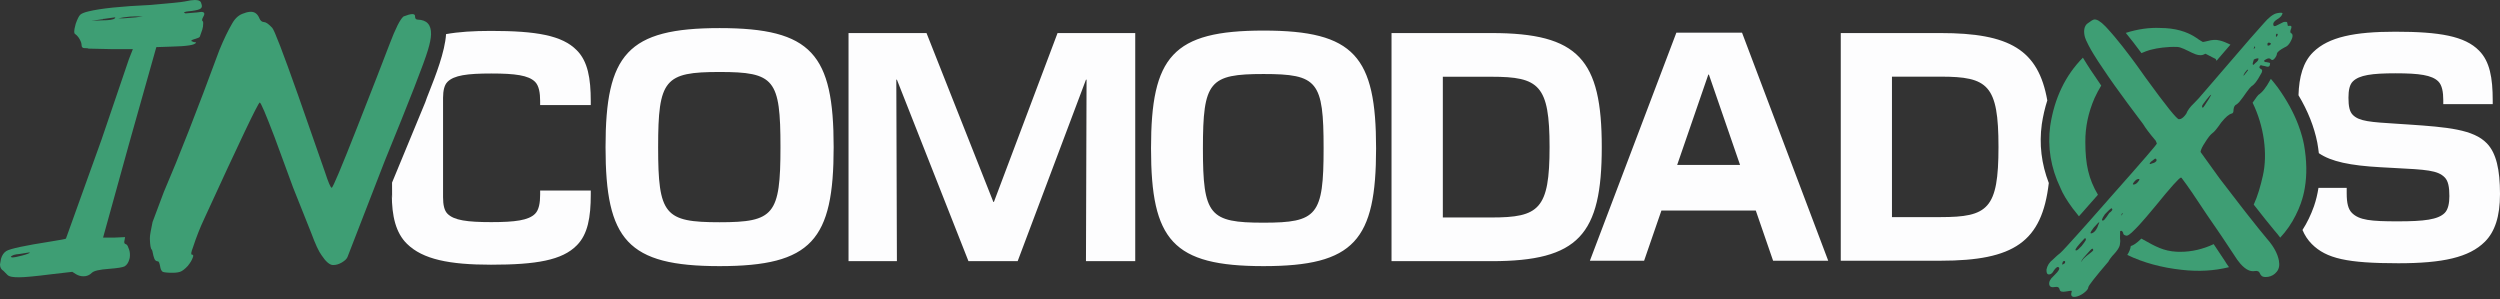
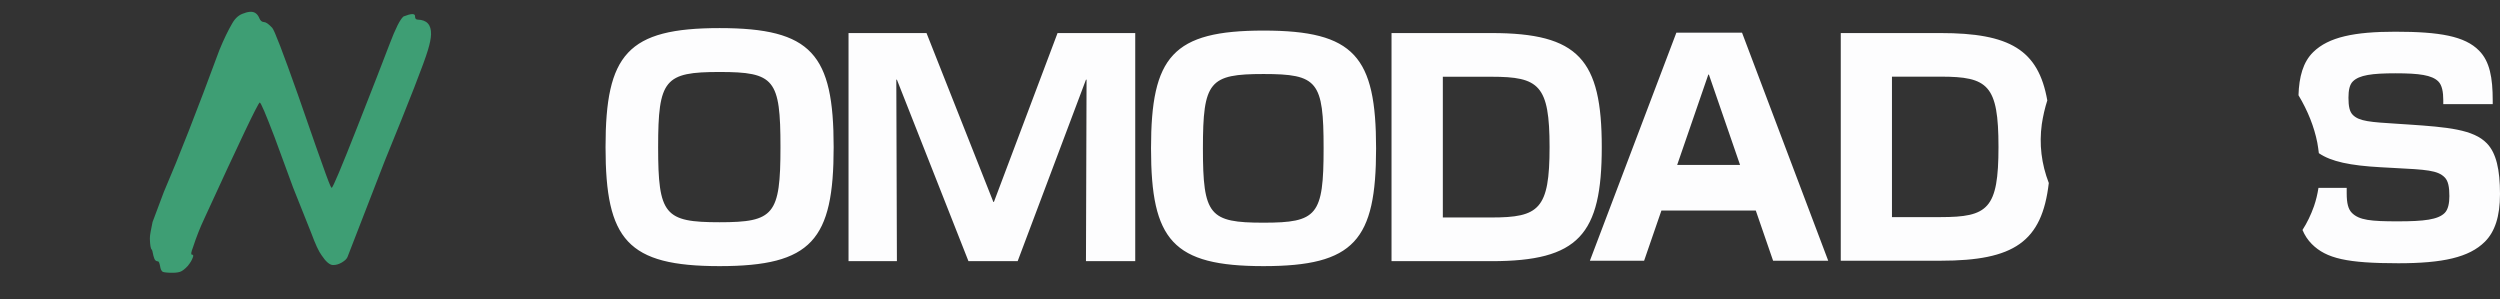
<svg xmlns="http://www.w3.org/2000/svg" width="785" height="94" viewBox="0 0 785 94" fill="none">
  <rect x="0" y="0" width="785" height="94" fill="#333333" stroke="none" />
  <path fill-rule="evenodd" clip-rule="evenodd" d="M780.891 45.025C776.687 40.642 768.557 39.918 756.226 39.092C755.033 39.014 753.914 38.945 752.87 38.874C744.307 38.337 740.816 38.111 738.785 36.079C737.782 35.075 737.417 33.432 737.417 30.692C737.417 28.317 737.782 26.581 738.785 25.577C740.796 23.568 744.811 23.015 752.208 23.015C759.605 23.015 763.623 23.568 765.637 25.577C766.823 26.76 767.188 28.956 767.188 31.424V32.7H782.712V31.509C782.712 24.479 781.8 19.27 778.421 15.892C773.947 11.329 766.005 9.959 752.113 9.959C739.329 9.959 731.202 11.602 726.36 16.351C723.16 19.465 721.906 24.121 721.727 29.905C724.687 34.857 726.664 39.855 727.637 44.807C727.833 45.92 727.995 47.026 728.121 48.1C732.013 50.755 737.985 51.985 747.551 52.515C749.085 52.6 750.511 52.678 751.819 52.748C761.785 53.262 765.468 53.457 767.648 55.714C768.736 56.812 769.104 58.727 769.104 61.561C769.104 63.749 768.736 65.758 767.648 66.856C765.546 68.958 761.247 69.502 752.847 69.502C744.446 69.502 740.796 69.136 738.505 66.856C737.322 65.672 736.863 63.749 736.863 60.736V59H727.996C727.691 60.985 727.225 62.893 726.603 64.714L726.569 64.808C725.62 67.486 724.43 69.954 722.981 72.212C723.704 73.925 724.677 75.396 725.907 76.626C730.472 81.196 737.048 82.66 753.12 82.66C767.009 82.66 775.315 80.83 780.252 75.902C783.358 72.796 785 68.047 785 60.923C785 53.247 783.811 48.046 780.891 45.025ZM332.071 10.379L312.093 63.399H311.906L290.924 10.379H266.439V81.99H281.628L281.441 25.016H281.628L304.089 81.99H319.552L340.993 25.016H341.179L340.993 81.99H356.463V10.379H332.071ZM546.996 10.255H526.382L499.227 81.866H516.251L521.685 66.108H551.318L556.752 81.866H574.06L546.996 10.255ZM526.629 51.791L536.409 23.42H536.595L546.381 51.791H526.629ZM641.125 38.991C641.52 36.383 642.098 33.892 642.852 31.533C640.05 15.603 631.011 10.379 609.33 10.379H578.001V81.866H609.33C632.42 81.866 641.179 75.941 643.322 57.466C641.007 51.471 640.267 45.274 641.125 38.991ZM609.33 68.171H594.076V24.066H609.33C624.215 24.066 627.524 26.643 627.524 46.123C627.524 65.602 624.215 68.171 609.33 68.171ZM468.334 10.379H436.94V82.006H468.334C495.682 82.006 502.954 73.722 502.954 46.193C502.954 18.663 495.682 10.379 468.334 10.379ZM468.334 68.288H453.049V24.097H468.334C483.25 24.097 486.565 26.674 486.565 46.193C486.565 65.711 483.25 68.288 468.334 68.288ZM396.754 9.601C368.196 9.601 361.421 17.744 361.421 46.582C361.421 75.419 368.196 83.563 396.754 83.563C425.309 83.563 432.091 75.419 432.091 46.582C432.091 17.744 425.319 9.601 396.754 9.601ZM396.754 69.923C379.733 69.923 377.716 67.634 377.716 46.582C377.716 25.53 379.733 23.241 396.754 23.241C413.772 23.241 415.611 25.53 415.611 46.582C415.611 67.634 413.6 69.923 396.754 69.923ZM225.954 8.822C197.007 8.822 190.141 17.052 190.141 46.193C190.141 75.334 197.007 83.563 225.954 83.563C254.901 83.563 261.767 75.334 261.767 46.193C261.767 17.052 254.901 8.822 225.954 8.822ZM225.954 69.783C208.693 69.783 206.654 67.471 206.654 46.193C206.654 24.915 208.693 22.603 225.954 22.603C243.215 22.603 245.067 24.915 245.067 46.193C245.067 67.471 243.028 69.783 225.954 69.783Z" fill="#FDFDFE" />
-   <path d="M723.463 45.454C723.295 44.582 723.092 43.71 722.849 42.838C722.507 41.584 722.095 40.323 721.605 39.054C720.125 35.2 717.986 31.315 715.211 27.454C714.505 26.519 713.779 25.624 713.055 24.76C712.984 24.877 712.917 25.001 712.839 25.118C711.545 27.508 710.369 28.987 709.108 29.82C708.923 30.023 708.477 30.568 707.615 31.829C707.513 31.977 707.419 32.117 707.317 32.249C710.852 39.467 712.106 48.225 710.548 55.139C709.778 58.549 708.899 61.57 707.676 64.256C710.487 67.853 712.69 70.601 714.262 72.485C714.894 73.194 715.468 73.902 715.982 74.618C717.938 72.532 719.574 70.165 720.882 67.526C721.504 66.303 722.048 65.027 722.524 63.695V63.656C723.045 62.169 723.443 60.62 723.707 59.001C724.417 54.882 724.329 50.343 723.463 45.454ZM698.545 81.843C697.572 80.349 696.409 78.62 695.095 76.658C691.715 78.254 688.144 79.071 684.609 79.071C684.234 79.071 683.859 79.064 683.487 79.048C679.385 78.838 676.813 77.398 672.93 75.218L672.393 74.914C670.757 76.51 669.845 77.032 669.068 77.257C668.943 78.168 668.584 79.087 667.969 80.052C673.055 82.49 678.776 84.047 685.058 84.724C690.33 85.331 695.297 85.043 699.9 83.891C699.305 83.081 698.849 82.342 698.545 81.843ZM657.686 30.809C658.339 29.392 659.041 28.076 659.788 26.87C657.149 23.094 655.311 20.268 654.033 18.103C648.529 23.662 645.088 30.833 643.774 39.474C642.868 46.108 643.936 52.663 646.95 58.946L646.988 59.04C647.721 60.83 649.012 62.987 650.82 65.431C651.442 66.257 652.094 67.082 652.79 67.915C654.432 66.062 656.402 63.835 658.751 61.157C655.841 56.229 654.79 51.604 654.797 44.613C654.75 39.973 655.723 35.325 657.686 30.809ZM698.677 13.261C697.984 12.98 697.447 12.809 696.97 12.716L696.845 12.684C695.841 12.412 694.605 12.474 693.165 12.887C692.773 12.988 692.516 13.043 692.324 13.074L691.709 13.191L691.165 12.879C690.766 12.653 690.259 12.319 689.654 11.883C686.657 9.843 682.879 8.807 678.418 8.784C674.89 8.62 671.241 9.134 667.496 10.325C669.007 12.155 670.639 14.273 672.417 16.678H672.423C672.944 16.453 673.427 16.258 673.863 16.095C674.687 15.791 675.39 15.581 675.88 15.503L675.988 15.479C676.549 15.324 677.732 15.098 679.118 14.934C680.287 14.802 682.037 14.654 683.737 14.748C684.21 14.771 684.896 14.973 685.761 15.355C686.288 15.588 686.734 15.806 687.224 16.048C687.535 16.204 687.863 16.367 688.252 16.554C688.556 16.694 689.015 16.904 689.465 17.06C689.995 17.239 690.462 17.332 690.908 17.332C691.327 17.34 691.621 17.255 691.786 17.192L692.526 16.873L695.733 18.531L695.983 19.084H695.99L700.356 14.016C699.721 13.704 699.16 13.455 698.677 13.261Z" fill="#3E9E74" />
-   <path d="M719.849 11.049C719.788 10.691 719.622 10.473 719.359 10.403C719.072 10.209 719.102 9.703 719.443 8.893C719.693 8.231 719.396 7.974 718.558 8.13C718.44 8.153 718.369 8.106 718.345 7.982C718.298 7.741 718.244 7.445 718.183 7.087C718.136 6.845 717.754 6.791 717.031 6.923L714.648 8.114C714.07 8.348 713.783 8.153 713.793 7.53C713.824 7.032 714.29 6.51 715.179 5.973C716.074 5.428 716.578 4.837 716.71 4.198C716.666 3.957 716.105 3.933 715.023 4.136C713.824 4.362 712.414 5.436 710.786 7.351L706.636 12.03L705.649 13.175L704.51 14.498L703.375 15.814L698.509 21.459L697.38 22.767L696.252 24.082L692.102 28.894C690.885 30.357 689.804 31.556 688.861 32.475C687.702 33.557 686.908 34.639 686.489 35.706C685.904 36.562 685.32 37.108 684.745 37.341L684.208 37.442C683.606 37.551 680.136 33.238 673.79 24.495C672.935 23.28 672.107 22.113 671.306 21.007C670.954 20.524 670.613 20.057 670.279 19.598C669.927 19.115 669.579 18.648 669.234 18.189C667.335 15.643 665.608 13.447 664.044 11.594C663.638 11.112 663.25 10.652 662.858 10.216C662.445 9.734 662.04 9.29 661.645 8.862C661.449 8.651 661.263 8.449 661.077 8.254C659.543 6.682 658.35 5.973 657.519 6.129C657.154 6.199 656.427 6.643 655.346 7.468C654.497 8.247 654.234 9.477 654.545 11.151C654.612 11.532 654.771 12.007 655.011 12.583C655.207 13.05 655.464 13.58 655.782 14.179C656.022 14.654 656.302 15.168 656.623 15.729C657.86 17.862 659.627 20.579 661.925 23.895C662.253 24.37 662.594 24.861 662.946 25.359C663.287 25.842 663.638 26.332 663.986 26.838C666.494 30.342 669.478 34.39 672.955 38.984C673.682 40.214 674.996 41.95 676.905 44.2L677.253 45.064C677.253 45.36 672.529 50.826 663.071 61.484C663 61.554 662.935 61.632 662.868 61.71C662.54 62.083 662.212 62.457 661.895 62.823C661.489 63.275 661.101 63.718 660.725 64.154C658.593 66.568 656.708 68.701 655.082 70.546C654.677 70.99 654.295 71.426 653.92 71.839C653.524 72.29 653.136 72.726 652.761 73.139C649.513 76.767 647.6 78.846 646.999 79.375C646.347 79.873 645.553 80.582 644.603 81.501C643.518 82.326 642.842 83.377 642.592 84.669C642.562 85.168 642.64 85.588 642.826 85.923C642.991 86.141 643.255 86.219 643.613 86.149C644.096 86.063 644.515 85.674 644.883 84.981C645.373 84.272 645.793 83.883 646.151 83.813C647.063 84.015 646.617 84.973 644.826 86.67C643.762 87.612 643.309 88.507 643.464 89.341C643.596 90.064 644.204 90.322 645.286 90.119C646.12 89.963 646.61 90.244 646.742 90.96C646.86 91.559 647.513 91.746 648.712 91.528C649.912 91.302 650.52 91.248 650.544 91.373L650.348 92.338C650.365 93.077 650.855 93.358 651.811 93.179C652.652 93.023 653.507 92.618 654.372 91.957C655.244 91.295 655.697 90.719 655.728 90.213C655.758 89.714 657.86 87.028 662.033 82.154C662.151 81.89 662.354 81.547 662.665 81.135C662.81 80.924 663 80.691 663.202 80.442C663.412 80.224 663.615 80.006 663.794 79.803C664.243 79.305 664.612 78.861 664.882 78.456C664.882 78.449 664.882 78.449 664.899 78.441C665.365 77.74 665.632 77.141 665.663 76.635C665.788 75.996 665.794 75.373 665.686 74.774C665.693 74.151 665.7 73.528 665.71 72.905C665.663 72.664 665.754 72.524 665.997 72.477C666.237 72.43 666.463 72.641 666.673 73.1C666.643 73.598 667.007 73.902 667.771 74.011L667.95 73.972C668.238 73.917 668.707 73.606 669.343 73.038C669.701 72.711 670.123 72.306 670.596 71.815C670.965 71.442 671.367 71.013 671.806 70.538C673.151 69.067 674.824 67.113 676.828 64.684C681.569 58.837 684.238 55.855 684.836 55.746L685.046 55.894C686.861 58.284 689.5 62.13 692.974 67.44C694.133 69.106 695.207 70.679 696.204 72.142C696.539 72.633 696.86 73.1 697.177 73.567C697.505 74.058 697.833 74.532 698.144 74.999C699.404 76.868 700.509 78.534 701.459 79.998C702.138 81.103 702.807 82.038 703.459 82.785C703.926 83.322 704.385 83.766 704.838 84.109C705.555 84.677 706.247 85.004 706.933 85.113C707.292 85.175 707.65 85.168 707.998 85.105C708.839 84.949 709.387 85.222 709.644 85.915C709.843 86.374 710.157 86.686 710.559 86.865C711.083 87.013 711.644 87.028 712.242 86.919C713.324 86.717 714.219 86.18 714.922 85.3C715.628 84.428 715.848 83.268 715.574 81.828C715.473 81.275 715.317 80.722 715.108 80.161C714.912 79.624 714.665 79.079 714.368 78.534C714.104 78.036 713.793 77.53 713.449 77.024C712.935 76.276 712.327 75.513 711.644 74.75C710.218 73.046 708.288 70.648 705.872 67.572C705.507 67.097 705.125 66.615 704.73 66.116C704.362 65.641 703.983 65.151 703.585 64.645C701.645 62.146 699.442 59.288 696.992 56.081L690.963 47.711C691.075 46.948 691.565 45.928 692.436 44.652C693.291 43.25 694.048 42.3 694.7 41.81C695.255 41.452 696.164 40.354 697.434 38.501C698.843 36.749 699.965 35.799 700.807 35.644C701.165 35.574 701.344 35.169 701.327 34.429C701.405 33.542 701.739 32.989 702.317 32.755C702.564 32.6 702.868 32.312 703.226 31.907C703.554 31.525 703.936 31.035 704.355 30.443C704.487 30.264 704.622 30.077 704.754 29.875C705 29.517 705.227 29.19 705.447 28.894C706.163 27.905 706.683 27.29 707.018 27.033C707.812 26.636 708.761 25.406 709.86 23.343C710.444 22.486 710.468 21.926 709.921 21.653C709.508 21.451 709.37 21.202 709.502 20.898C709.542 20.797 709.62 20.688 709.721 20.579C709.812 20.431 710.069 20.447 710.475 20.626C710.857 20.672 711.309 20.773 711.83 20.929C711.884 20.937 711.931 20.945 711.979 20.945C712.523 20.999 712.786 20.688 712.773 20.003C712.874 19.863 712.786 19.754 712.529 19.676C712.266 19.606 711.945 19.543 711.566 19.489C711.323 19.536 711.191 19.497 711.168 19.372C710.911 19.302 710.826 19.193 710.917 19.045C711.293 18.741 711.627 18.539 711.925 18.43C712.404 18.243 712.786 18.313 713.084 18.648C713.388 18.959 713.746 18.889 714.158 18.446C714.672 17.854 714.935 17.309 714.966 16.803C715.121 16.281 715.932 15.635 717.396 14.864C718.098 14.607 718.673 14.062 719.139 13.229C719.7 12.256 719.943 11.532 719.849 11.049ZM648.354 82.661C647.925 82.988 647.631 83.104 647.489 83.011L647.715 82.225C647.817 82.077 647.925 81.999 648.043 81.976C648.283 81.929 648.418 81.968 648.438 82.084C648.479 82.326 648.455 82.513 648.354 82.661ZM652.068 78.612C651.351 78.752 651.656 78.075 652.994 76.58C653.71 75.747 654.21 75.202 654.474 74.953C654.592 74.836 654.67 74.781 654.7 74.774C654.825 74.75 654.903 74.86 654.95 75.101L654.981 75.28C654.981 75.28 654.957 75.358 654.927 75.412C654.778 75.724 654.356 76.323 653.663 77.203C652.838 78.098 652.311 78.573 652.068 78.612ZM655.346 80.239C654.163 81.205 653.609 81.866 653.673 82.225C653.392 82.03 653.818 81.329 654.957 80.122C656.079 78.799 656.755 78.114 656.988 78.067L657.208 78.215L657.275 78.573C657.292 78.698 656.653 79.251 655.346 80.239ZM658.546 71.45C658.194 72.166 657.806 72.672 657.377 72.968C657.154 73.139 656.91 73.248 656.66 73.295C656.312 73.357 656.349 73.046 656.795 72.368C656.958 72.119 657.167 71.823 657.431 71.473C657.948 70.881 658.36 70.429 658.671 70.126C658.989 69.814 659.154 69.721 659.178 69.846L658.546 71.45ZM662.618 66.646C662.523 66.716 662.432 66.778 662.337 66.832L661.459 68.117C660.976 68.826 660.607 69.207 660.367 69.246C659.769 69.363 659.955 68.709 660.935 67.284C661.418 66.77 661.83 66.358 662.151 66.054C662.577 65.649 662.868 65.431 663 65.408C663.125 65.385 663.202 65.494 663.25 65.735L663.28 65.914C663.071 66.217 662.851 66.467 662.618 66.646ZM666.345 67.385C666.254 67.533 666.146 67.611 666.021 67.634C666.004 67.518 666.051 67.44 666.166 67.424L666.284 67.027C666.379 66.887 666.44 66.872 666.463 66.996C666.582 66.973 666.541 67.105 666.345 67.385ZM671.617 56.727C671.127 57.435 670.644 57.84 670.17 57.926C669.687 58.019 669.593 57.848 669.89 57.42C670.373 56.711 670.853 56.306 671.336 56.221C671.813 56.128 671.904 56.299 671.617 56.727ZM675.814 51.293C674.895 51.705 674.746 51.55 675.354 50.818L676.655 49.829C677.013 49.759 677.186 49.977 677.152 50.483C676.858 50.911 676.412 51.176 675.814 51.293ZM693.619 31.027C692.467 32.857 691.835 33.783 691.72 33.799C691.595 33.822 691.524 33.775 691.5 33.659L691.439 33.3C691.51 33.036 691.946 32.397 692.754 31.377C693.65 30.217 694.173 29.68 694.312 29.781L693.619 31.027ZM704.541 23.779C704.402 23.677 704.527 23.343 704.916 22.774C705.305 22.206 705.626 21.902 705.866 21.856L705.896 22.035L704.541 23.779ZM707.782 15.168C707.751 15.012 707.751 14.88 707.782 14.763C707.798 14.701 707.819 14.646 707.859 14.6C707.974 14.576 708.045 14.623 708.069 14.74C708.17 14.724 708.163 14.802 708.055 14.981C708.032 15.028 707.998 15.075 707.961 15.137C707.859 15.277 707.751 15.363 707.633 15.386C707.609 15.261 707.657 15.191 707.782 15.168ZM709.137 18.453C709.208 18.812 708.91 19.24 708.265 19.722H708.255L707.788 20.19C707.471 20.501 707.329 20.4 707.359 19.901L707.586 19.107L707.697 18.718C707.913 18.555 708.265 18.43 708.738 18.337C709.106 18.274 709.228 18.313 709.137 18.453ZM712.273 14.327C712.033 14.374 711.938 14.203 711.992 13.821C711.945 13.588 712.104 13.432 712.469 13.362L713.077 13.619C713.019 14.008 712.756 14.241 712.273 14.327ZM714.898 11.423C714.702 11.703 714.618 11.594 714.648 11.096C714.625 10.972 714.665 10.847 714.756 10.699C714.858 10.559 714.976 10.536 715.121 10.637C715.287 10.855 715.209 11.112 714.898 11.423Z" fill="#3E9E74" />
-   <path fill-rule="evenodd" clip-rule="evenodd" d="M154.173 9.705C168.387 9.705 176.523 11.107 181.106 15.783C184.566 19.243 185.501 24.574 185.501 31.774V32.99H169.603V31.681C169.603 29.156 169.229 26.912 168.013 25.696C165.956 23.639 161.748 23.078 154.266 23.078C146.691 23.078 142.577 23.639 140.519 25.696C139.516 26.699 139.135 28.415 139.117 30.755L139.119 30.756V61.89C139.119 64.321 139.493 66.098 140.522 67.127C142.579 69.184 146.694 69.746 154.269 69.746C161.75 69.746 165.958 69.184 168.016 67.127C169.231 65.911 169.605 63.667 169.605 61.142V59.833H185.503V61.048C185.503 68.249 184.568 73.58 181.108 77.04C176.526 81.716 168.39 83.118 154.175 83.118C141.083 83.118 132.76 81.435 127.803 76.572C124.25 73.112 123.034 67.782 123.034 61.142C123.044 61.07 123.06 61.345 123.075 61.622C123.116 62.359 123.157 63.107 123.105 57.335L133.543 32.088C133.761 31.38 134.231 30.191 134.823 28.691C136.675 24.001 139.727 16.271 140.061 10.713C143.989 10.003 148.657 9.705 154.173 9.705Z" fill="#FDFDFE" />
-   <path d="M130.321 5.101C130.302 5.794 130.58 6.148 131.155 6.163C134.032 6.241 135.43 7.78 135.349 10.781C135.314 12.05 134.982 13.716 134.35 15.777C133.208 19.672 128.69 31.271 120.797 50.574L109.096 80.743C108.85 81.314 108.259 81.875 107.323 82.428C106.387 82.979 105.459 83.243 104.538 83.218C103.502 83.19 102.32 82.177 100.993 80.177C100.103 78.998 99.015 76.659 97.728 73.16L92.066 58.976L86.274 43.229C83.479 35.878 81.909 32.198 81.564 32.188C81.104 32.176 75.305 44.317 64.166 68.613C62.822 71.464 61.648 74.434 60.643 77.525C60.024 79.125 59.887 79.93 60.232 79.939C60.692 79.952 60.8 80.243 60.554 80.814C60.302 81.615 59.759 82.525 58.925 83.541C57.977 84.555 57.154 85.168 56.457 85.38C55.76 85.592 54.779 85.681 53.513 85.646C52.017 85.606 51.157 85.467 50.933 85.23C50.597 84.874 50.381 84.349 50.285 83.654C50.083 82.609 49.867 82.083 49.637 82.077C49.061 82.061 48.666 81.762 48.452 81.179C48.237 80.596 48.08 80.014 47.981 79.434C47.881 78.854 47.776 78.504 47.664 78.386C47.325 78.146 47.124 77.043 47.062 75.078L47.081 74.386C47.097 73.809 47.369 72.257 47.898 69.731L51.436 60.3C56.106 49.456 61.921 34.601 68.881 15.735C70.238 12.423 71.58 9.63 72.909 7.357C73.876 5.651 75.114 4.587 76.623 4.166C77.438 3.842 78.191 3.689 78.881 3.708C80.031 3.739 80.877 4.397 81.418 5.682C81.742 6.499 82.249 6.917 82.939 6.936C83.514 6.951 84.362 7.551 85.482 8.737C86.153 9.448 88.843 16.449 93.549 29.742L102.046 54.05C103.109 57.312 103.814 58.947 104.159 58.957C104.504 58.966 107.15 52.687 112.097 40.118C117.044 27.549 120.448 18.807 122.309 13.892C124.169 8.977 125.63 6.071 126.691 5.176C129.135 4.203 130.346 4.178 130.321 5.101Z" fill="#3E9E74" />
-   <path d="M5.982 87.068C4.96 87.068 4.193 87.016 3.681 86.912C3.068 86.809 2.608 86.601 2.301 86.289C1.994 85.978 1.585 85.563 1.074 85.043C0.358 84.628 0 83.953 0 83.018L0.307 81.305C0.614 80.163 1.176 79.332 1.994 78.813C3.221 78.086 7.823 77.1 15.799 75.854C19.072 75.334 20.708 75.023 20.708 74.919L31.905 43.768L40.495 18.535L41.722 15.42H34.819L27.764 15.264C27.661 15.16 27.252 15.108 26.537 15.108C25.923 15.108 25.616 14.797 25.616 14.174C25.616 13.655 25.412 13.032 25.003 12.305C24.594 11.578 24.082 11.007 23.469 10.591C23.366 10.488 23.315 10.28 23.315 9.968C23.315 9.345 23.469 8.515 23.776 7.476C24.287 6.023 24.747 5.088 25.156 4.673C25.565 4.257 26.434 3.894 27.764 3.582C31.547 2.648 38.041 1.973 47.244 1.558C53.38 1.038 56.959 0.675 57.982 0.467C59.413 0.156 60.487 0 61.203 0C62.43 0 63.094 0.363 63.197 1.09C63.504 1.817 63.453 2.336 63.043 2.648C62.736 2.959 61.816 3.219 60.282 3.427C58.851 3.53 58.033 3.686 57.828 3.894C57.726 3.998 57.879 4.102 58.288 4.205L61.97 3.894L63.197 3.738C64.219 3.738 64.424 4.257 63.81 5.296C63.401 6.023 63.35 6.49 63.657 6.698C63.759 6.698 63.81 6.905 63.81 7.321C63.81 8.047 63.708 8.722 63.504 9.345L62.736 11.526C62.635 11.734 62.225 11.941 61.51 12.149C59.976 12.564 59.669 12.876 60.589 13.084C60.691 13.187 60.845 13.239 61.049 13.239C61.459 13.239 61.612 13.291 61.51 13.395C61.305 14.122 58.697 14.537 53.687 14.641L49.085 14.797L40.648 44.702L32.365 74.607H35.893L39.268 74.452L39.114 75.386C38.91 76.113 39.012 76.529 39.421 76.632C39.83 76.736 40.137 77.152 40.342 77.879C40.648 78.501 40.802 79.228 40.802 80.059C40.802 80.578 40.751 80.994 40.648 81.305C40.342 82.447 39.83 83.226 39.114 83.641C38.501 83.953 36.865 84.213 34.206 84.42C31.241 84.628 29.451 85.043 28.837 85.666C28.122 86.393 27.252 86.757 26.23 86.757C25.412 86.757 24.645 86.549 23.929 86.134L22.702 85.355L15.953 86.134C11.044 86.757 7.721 87.068 5.982 87.068ZM3.835 80.838C4.448 80.838 5.522 80.63 7.056 80.215C8.59 79.799 9.357 79.488 9.357 79.28H9.05L6.136 79.748C4.602 79.851 3.681 80.163 3.375 80.682L3.835 80.838ZM32.059 6.386C34.308 6.386 35.638 6.178 36.047 5.763C36.149 5.659 36.2 5.607 36.2 5.607C36.2 5.503 36.149 5.451 36.047 5.451L32.672 5.919H32.365L32.212 6.075H31.905L28.684 6.542L32.059 6.386ZM38.654 5.763L42.642 5.451L44.943 5.14H42.642C41.517 5.14 40.239 5.244 38.808 5.451L37.12 5.763H38.654Z" fill="#3E9E74" />
+   <path d="M130.321 5.101C130.302 5.794 130.58 6.148 131.155 6.163C134.032 6.241 135.43 7.78 135.349 10.781C135.314 12.05 134.982 13.716 134.35 15.777C133.208 19.672 128.69 31.271 120.797 50.574L109.096 80.743C108.85 81.314 108.259 81.875 107.323 82.428C106.387 82.979 105.459 83.243 104.538 83.218C103.502 83.19 102.32 82.177 100.993 80.177C100.103 78.998 99.015 76.659 97.728 73.16L92.066 58.976L86.274 43.229C83.479 35.878 81.909 32.198 81.564 32.188C81.104 32.176 75.305 44.317 64.166 68.613C62.822 71.464 61.648 74.434 60.643 77.525C60.024 79.125 59.887 79.93 60.232 79.939C60.692 79.952 60.8 80.243 60.554 80.814C60.302 81.615 59.759 82.525 58.925 83.541C57.977 84.555 57.154 85.168 56.457 85.38C55.76 85.592 54.779 85.681 53.513 85.646C52.017 85.606 51.157 85.467 50.933 85.23C50.597 84.874 50.381 84.349 50.285 83.654C50.083 82.609 49.867 82.083 49.637 82.077C49.061 82.061 48.666 81.762 48.452 81.179C48.237 80.596 48.08 80.014 47.981 79.434C47.881 78.854 47.776 78.504 47.664 78.386C47.325 78.146 47.124 77.043 47.062 75.078L47.081 74.386C47.097 73.809 47.369 72.257 47.898 69.731L51.436 60.3C56.106 49.456 61.921 34.601 68.881 15.735C70.238 12.423 71.58 9.63 72.909 7.357C73.876 5.651 75.114 4.587 76.623 4.166C77.438 3.842 78.191 3.689 78.881 3.708C80.031 3.739 80.877 4.397 81.418 5.682C81.742 6.499 82.249 6.917 82.939 6.936C83.514 6.951 84.362 7.551 85.482 8.737C86.153 9.448 88.843 16.449 93.549 29.742C103.109 57.312 103.814 58.947 104.159 58.957C104.504 58.966 107.15 52.687 112.097 40.118C117.044 27.549 120.448 18.807 122.309 13.892C124.169 8.977 125.63 6.071 126.691 5.176C129.135 4.203 130.346 4.178 130.321 5.101Z" fill="#3E9E74" />
</svg>